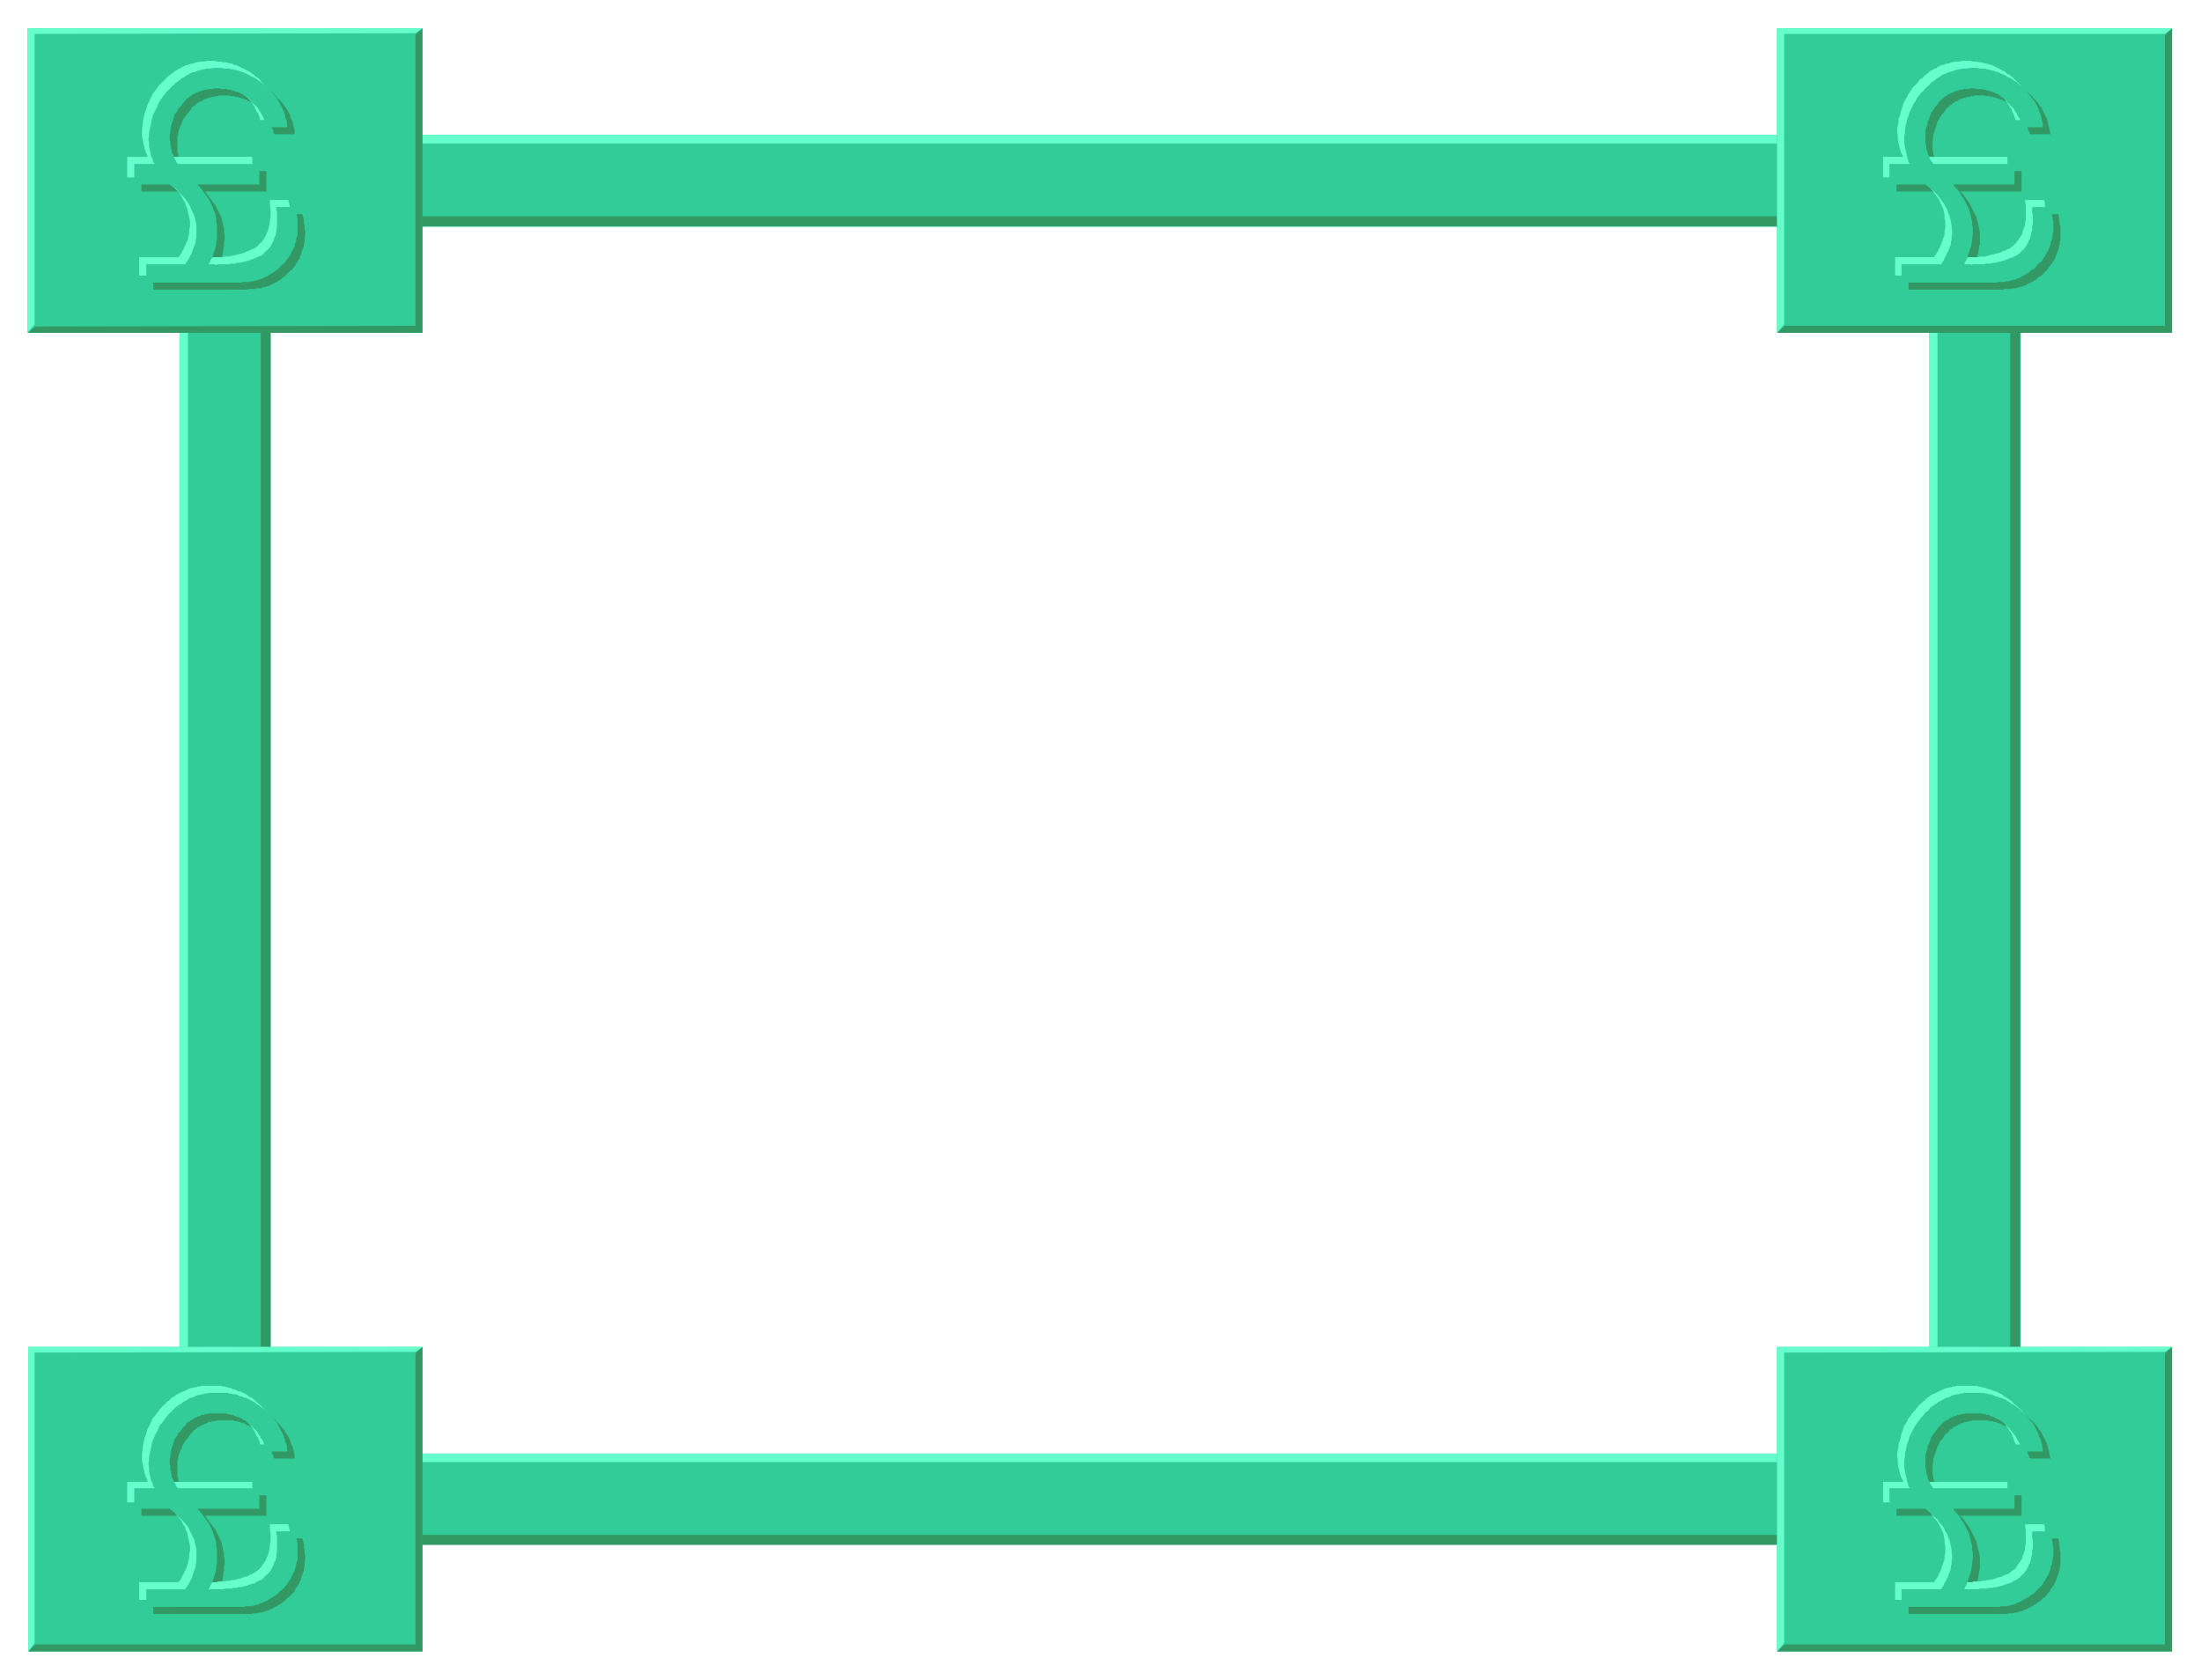
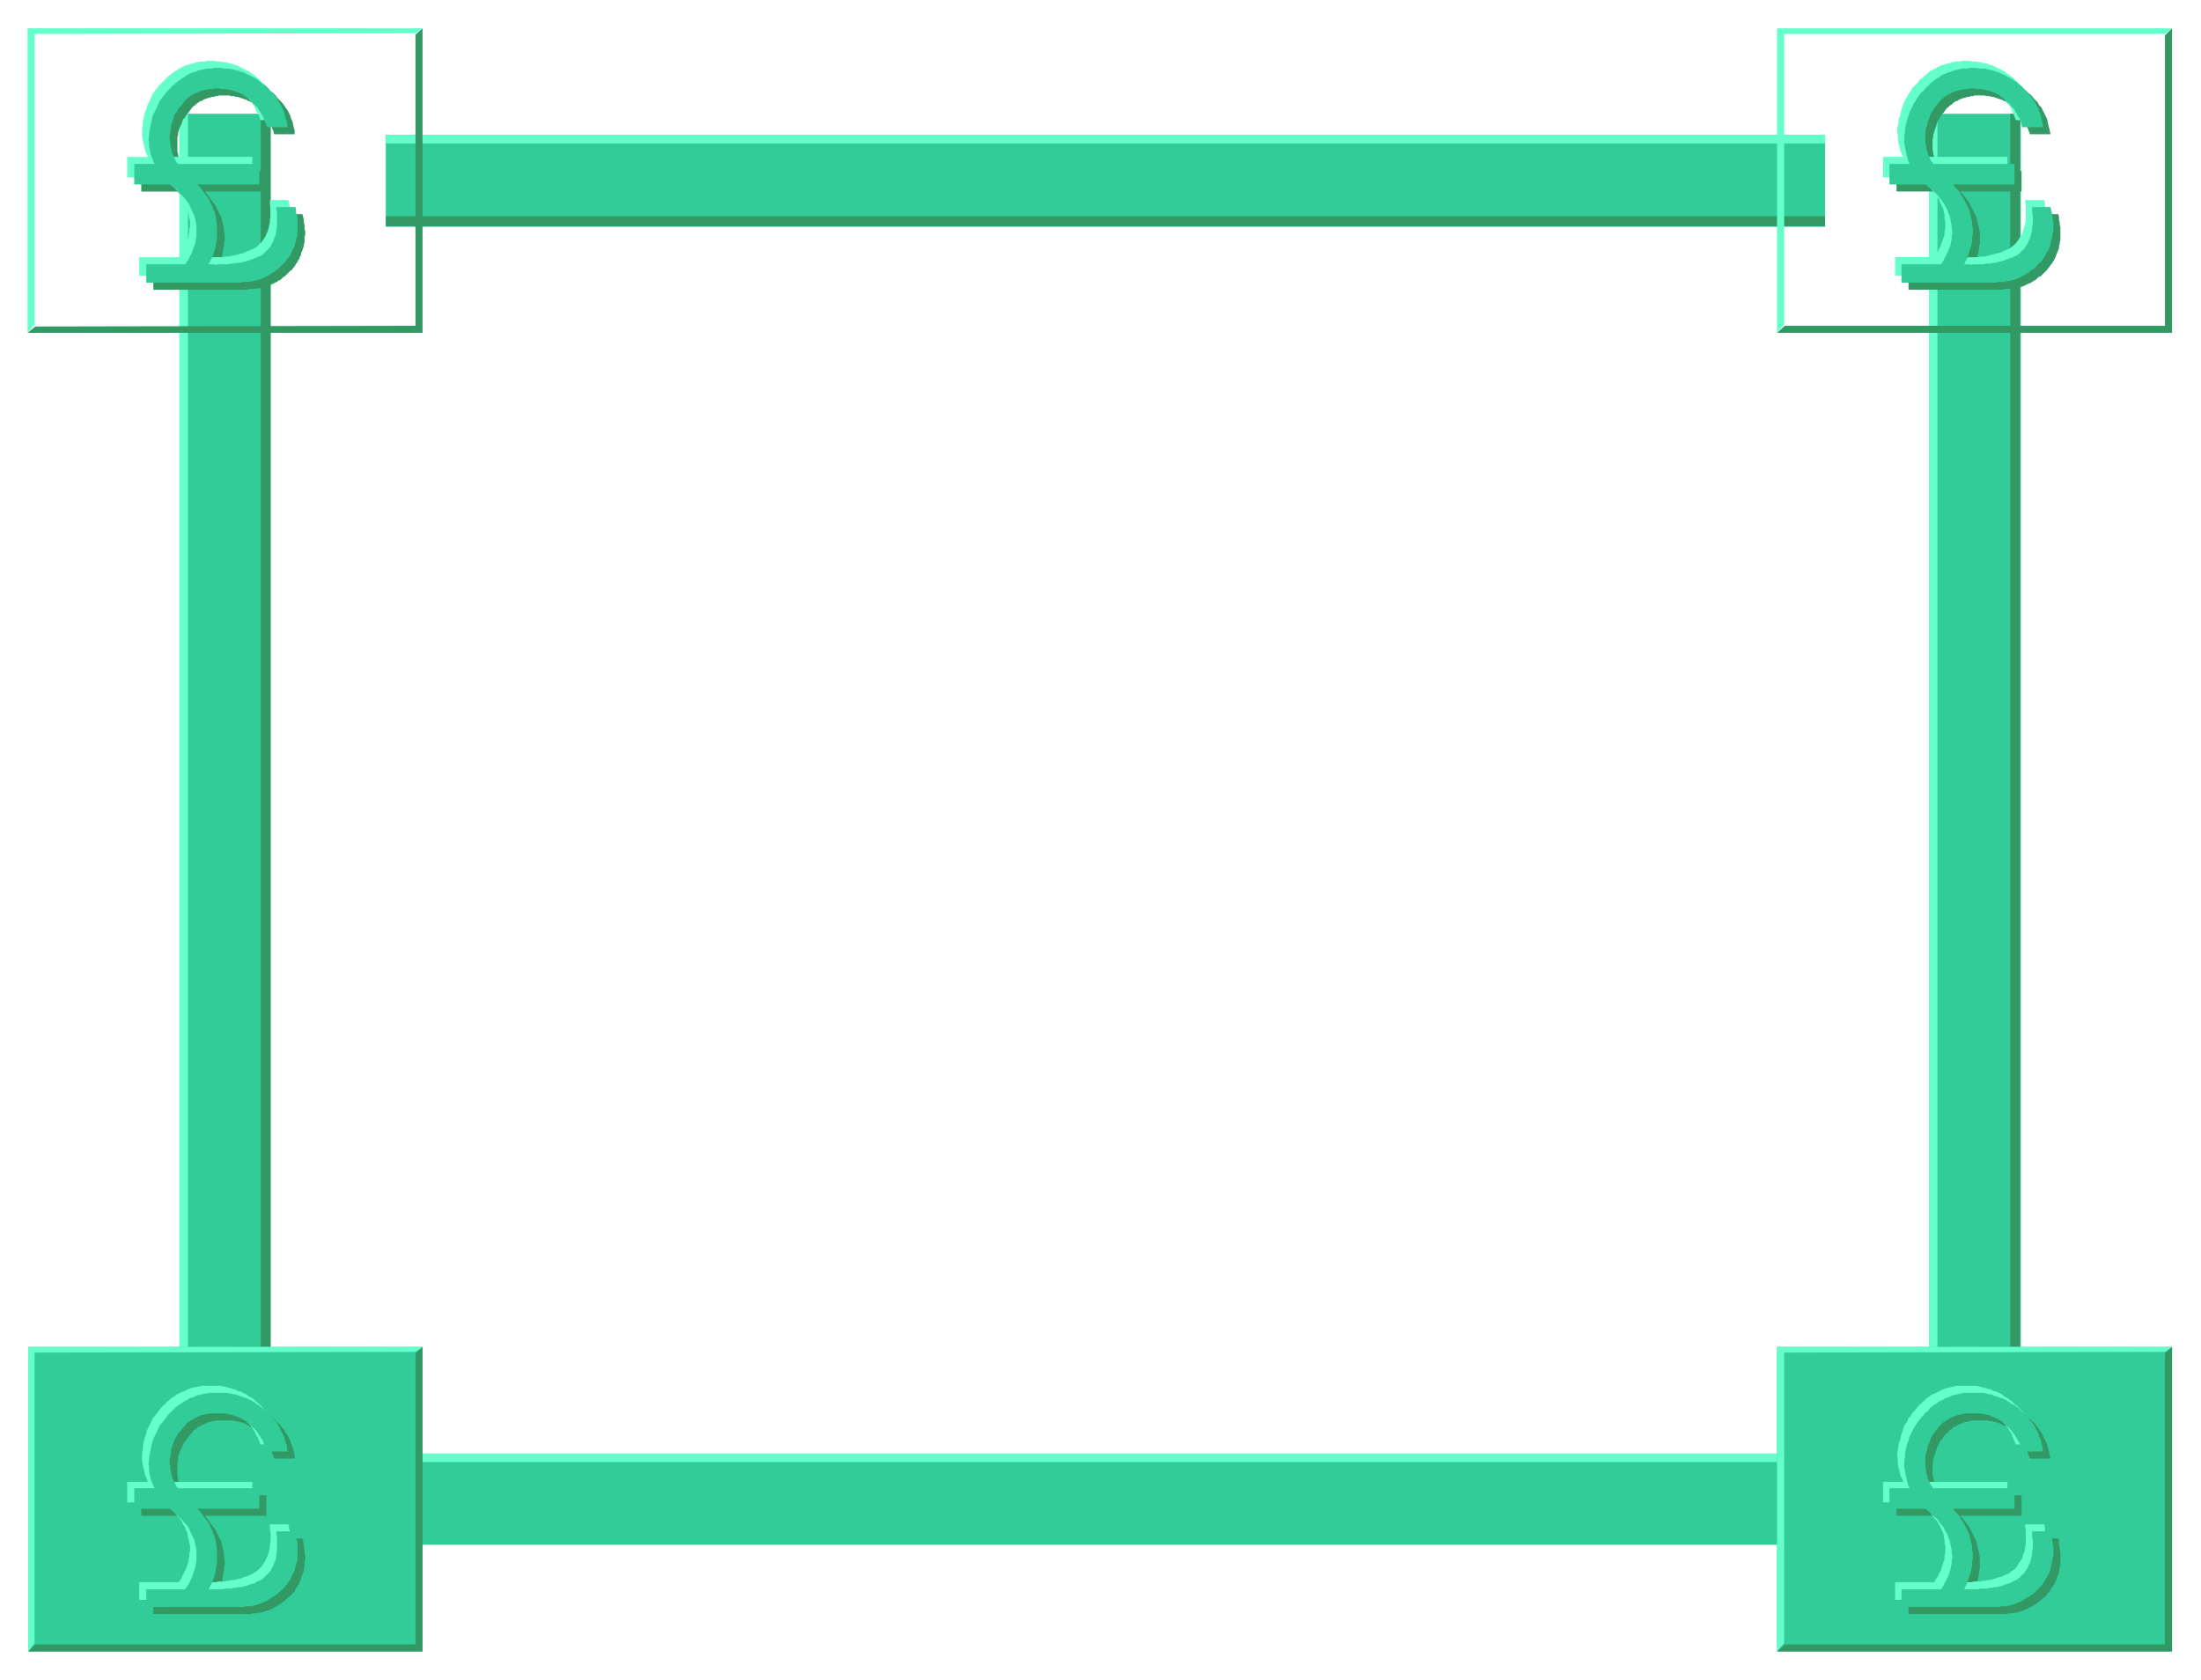
<svg xmlns="http://www.w3.org/2000/svg" width="493.465" height="376.554" fill-rule="evenodd" stroke-linecap="round" preserveAspectRatio="none" viewBox="0 0 3115 2377">
  <style>.brush1{fill:#32cc99}.pen1{stroke:none}.brush2{fill:#329965}.pen2{stroke:none}.brush3{fill:#65ffcc}.pen3{stroke:none}</style>
  <path d="M546 191h2037v130H546V191z" class="pen1 brush1" />
  <path d="M546 306h2037v14H546v-14z" class="pen2 brush2" />
  <path d="M546 191h2037v12H546v-12z" class="pen3 brush3" />
  <path d="M546 2057h2037v129H546v-129z" class="pen1 brush1" />
-   <path d="M546 2172h2037v14H546v-14z" class="pen2 brush2" />
-   <path d="M546 2057h2037v12H546v-12z" class="pen3 brush3" />
+   <path d="M546 2057h2037v12H546v-12" class="pen3 brush3" />
  <path d="M254 2198V161h129v2037H254z" class="pen1 brush1" />
  <path d="M369 2198V161h14v2037h-14z" class="pen2 brush2" />
  <path d="M254 2198V161h12v2037h-12z" class="pen3 brush3" />
  <path d="M2730 2198V161h130v2037h-130z" class="pen1 brush1" />
  <path d="M2845 2198V161h14v2037h-14z" class="pen2 brush2" />
  <path d="M2730 2198V161h12v2037h-12z" class="pen3 brush3" />
-   <path d="M39 40h559v431H39V40z" class="pen1 brush1" />
  <path d="m50 462 538-1V49l10-9v431H39l11-9z" class="pen2 brush2" />
  <path d="M39 40h559l-10 7-539 1v411l-10 12V40z" class="pen3 brush3" />
  <path d="M40 1906h558v431H40v-431z" class="pen1 brush1" />
  <path d="M50 2327h538v-412l10-9v431H40l10-10z" class="pen2 brush2" />
  <path d="M40 1906h558l-10 7-539 1v411l-9 12v-431z" class="pen3 brush3" />
-   <path d="M2515 40h559v431h-559V40z" class="pen1 brush1" />
  <path d="M2526 461h538V50l10-10v431h-559l11-10z" class="pen2 brush2" />
  <path d="M2515 40h559l-10 8h-539v411l-10 12V40z" class="pen3 brush3" />
  <path d="M2515 1906h559v431h-559v-431z" class="pen1 brush1" />
  <path d="M2526 2327h538v-412l10-9v431h-559l11-10z" class="pen2 brush2" />
  <path d="M2515 1906h559l-10 7-539 1v411l-10 12v-431z" class="pen3 brush3" />
  <path d="m229 242-2-3-1-4-1-4-2-4v-5l-1-4-1-6v-14l1-5 1-5 1-4 1-5 2-5 1-4 2-4 2-4 2-5 2-4 3-4 3-4 3-4 3-3 2-2 2-2 2-2 1-1 2-2 2-2 2-1 2-2 2-1 2-2 2-1 2-1 2-2 2-1 2-1 2-1 2-1 3-1 2-1h2l3-1 2-1h2l3-1h2l2-1h3l2-1h22l2 1h4l2 1h2l3 1h2l2 1h2l2 1 2 1h2l2 1 2 1 2 1 2 1 2 1 2 1 2 1 2 1 2 1 2 1 2 2 2 1 1 1 2 2 2 1 4 3 3 3 3 4 3 3 3 3 3 4 2 3 3 4 2 4 2 4 1 4 2 4 1 5 1 4 1 4v5h-29l-1-3v-2l-2-3v-2l-2-3-1-2-1-2-1-3-2-2-1-3-2-2-2-2-2-2-2-2-2-3-2-2-1-1-1-1-1-1-1-1h-2l-1-1-1-1-1-1-2-1-1-1h-2l-1-1-1-1h-2l-1-1h-2l-1-1h-2l-1-1h-2l-1-1h-4l-1-1h-6l-1-1h-15l-2 1h-3l-2 1h-4l-1 1h-2l-2 1h-1l-2 1h-1l-2 1-1 1-2 1h-1l-2 1-1 1-2 1-1 1-1 1-1 1-2 1-1 1-1 1-1 1-1 2-1 1-2 3-2 2-2 3-2 3-2 2-1 3-1 3-2 4-1 2-1 4-1 3v3l-1 3v21l1 3v2l1 2v3l1 2 1 2 1 3 1 2 1 2 1 2 1 2 2 2h115v29h-87l3 4 3 4 3 4 3 4 3 4 2 4 2 4 2 4 2 4 1 4 1 4 1 4 1 5v4l1 4v8l-1 3v5l-1 3v4l-1 3v2l-1 3-1 3-1 3-1 3-1 3-2 3-1 3-2 3h29l2-1h7l2-1h4l3-1h2l2-1h2l2-1h2l2-1 2-1h1l2-1 2-1h2l1-1 2-1 3-1 3-2 3-3 2-2 3-2 2-3 2-3 2-3 1-4 2-3 1-4 1-4 1-4v-9l1-5-1-6v-12h26l1 4 1 4v4l1 3v6l1 3v5l-1 3v8l-1 3v2l-1 3-1 3-1 2-1 3v2l-2 3v2l-2 2-1 3-2 2-1 2-1 2-2 2-2 3-2 1-2 2-2 2-2 2-2 2-2 1-2 2-2 2-3 1-2 2-3 1-1 1h-1l-1 1h-1l-2 1-1 1h-1l-1 1h-2l-1 1h-4l-1 1h-1l-2 1h-6l-1 1h-10l-2 1H217v-26h56l2-3 1-3 2-3 2-3 1-3 1-3 2-3 1-3 1-2v-3l1-3 1-3v-6l1-2v-3l-1-5v-4l-1-5-1-5-1-4-2-4-2-4-2-5-2-4-3-4-3-4-4-4-3-4-4-4-5-3-4-4h-51v-29h29zm0 1874-2-3-1-4-1-3-2-5v-4l-1-5-1-5v-15l1-5 1-4 1-5 1-5 2-4 1-5 2-4 2-4 2-5 2-4 3-3 3-5 3-3 3-4 2-2 2-2 2-2 1-1 2-2 2-2 2-1 2-2 2-1 2-2 2-1 2-1 2-1 2-2h2l2-2h2l3-1 2-1 2-1 3-1 2-1h5l2-1h2l3-1h28l2 1h2l2 1h5l2 1 2 1h2l2 1 2 1 2 1h2l2 1 2 1 2 1 2 1 2 1 2 1 2 1 2 2 2 1 2 1 1 2 2 1 2 1 4 4 3 3 3 3 3 3 3 4 3 3 2 4 3 4 2 4 2 4 1 4 2 4 1 4 1 4 1 5v4h-29l-1-2v-3l-2-2v-3l-2-2-1-3-1-2-1-3-2-2-1-2-2-3-2-2-2-2-2-2-2-2-2-2-1-1-1-1-1-1-1-1-2-1-1-1-1-1-1-1h-2l-1-1-2-1h-1l-1-1-2-1-1-1h-2l-1-1h-2l-1-1h-3l-2-1h-3l-2-1h-24l-1 1h-4l-2 1h-3l-2 1-1 1h-2l-1 1-2 1h-1l-2 1-1 1-2 1h-1l-2 1-1 2h-1l-1 1-2 1-1 2-1 1-1 1-1 1-1 1-2 3-2 3-2 2-2 3-2 3-1 3-1 3-2 3-1 3-1 3-1 3v3l-1 4v20l1 3v2l1 3v2l1 2 1 3 1 2 1 2 1 2 1 2 1 2 2 2h115v29h-87l3 4 3 4 3 4 3 4 3 4 2 4 2 4 2 4 2 4 1 5 1 4 1 4 1 4v4l1 5v7l-1 3v6l-1 3v3l-1 3v3l-1 3-1 3-1 3-1 2-1 3-2 3-1 4-2 2h31l2-1h5l2-1h7l2-1 2-1h4l2-1 2-1h2l1-1 2-1h2l2-1 1-1 2-1 3-1 3-2 3-2 2-3 3-2 2-3 2-3 2-3 1-3 2-4 1-4 1-4 1-4v-9l1-5-1-5v-13h26l1 4 1 5v3l1 4v6l1 2v5l-1 3v8l-1 3v3l-1 2-1 3-1 2-1 3v3l-2 2v2l-2 3-1 2-2 2-1 2-1 3-2 2-2 2-2 2-2 2-2 1-2 2-2 2-2 2-2 1-2 2-3 1-2 2-3 1-1 1h-1l-1 1-1 1h-2l-1 1h-1l-1 1h-2l-1 1h-2l-2 1h-1l-1 1h-5l-1 1h-7l-2 1H217v-26h56l2-2 1-4 2-3 2-3 1-2 1-3 2-3 1-3 1-3v-3l1-3 1-3v-5l1-3v-3l-1-4v-5l-1-5-1-4-1-5-2-4-2-4-2-5-2-4-3-4-3-4-4-4-3-3-4-4-5-4-4-4h-51v-29h29zM2713 242l-1-3-2-4-1-4-1-4-1-5-1-4v-6l-1-5v-5l1-4v-5l1-5 2-4 1-5 1-5 2-4 1-4 2-4 2-5 3-4 2-4 3-4 4-4 3-3 2-2 1-2 2-2 2-1 2-2 2-2 1-1 2-2 2-1 2-2 2-1 2-1 2-2 2-1 3-1 2-1 2-1 2-1 2-1h3l2-1 2-1h3l2-1h2l3-1h2l3-1h21l2 1h5l2 1h2l2 1h2l2 1h2l2 1 3 1h2l2 1 2 1 2 1 2 1 2 1 2 1 2 1 1 1 2 1 2 1 2 2 2 1 2 1 2 2 2 1 3 3 4 3 3 4 3 3 3 3 2 4 3 3 2 4 2 4 2 4 2 4 1 4 1 5 1 4 1 4 1 5h-29l-1-3-1-2-1-3-1-2-1-3-1-2-1-2-2-3-1-2-2-3-2-2-1-2-2-2-2-2-3-3-2-2-1-1-1-1-1-1-1-1h-1l-1-1-2-1-1-1-1-1-2-1h-1l-1-1-2-1h-1l-2-1h-1l-2-1h-1l-2-1h-1l-2-1h-3l-2-1h-5l-2-1h-15l-1 1h-4l-2 1h-3l-2 1h-1l-2 1h-2l-1 1h-2l-1 1-2 1-1 1h-2l-1 1-2 1-1 1-1 1-1 1-2 1-1 1-1 1-1 1-2 1-1 2-1 1-2 3-2 2-2 3-2 3-1 2-2 3-1 3-1 4-1 2-1 4-1 3-1 3v3l-1 4v15l1 2v3l1 2v2l1 3 1 2 1 2v3l1 2 1 2 2 2 1 2 1 2h115v29h-87l4 4 3 4 3 4 3 4 2 4 2 4 2 4 2 4 2 4 1 4 1 4 1 4 1 5 1 4v18l-1 2v3l-1 4v3l-1 2-1 3v3l-2 3-1 3-1 3-1 3-2 3-1 3h28l2-1h7l2-1h5l2-1h2l2-1h2l2-1h2l2-1 2-1h2l1-1 2-1h2l2-1 1-1 3-1 3-2 3-3 3-2 2-2 2-3 2-3 2-3 2-4 1-3 1-4 1-4 1-4 1-4v-21l-1-4v-3h27l1 4v4l1 4v3l1 3v19l-1 3v3l-1 2v3l-1 3-1 2-1 3-1 2-1 3-1 2-1 2-2 3-1 2-2 2-1 2-2 2-2 3-1 1-2 2-2 2-2 2-2 2-3 1-2 2-2 2-2 1-3 2-2 1-1 1h-2l-1 1h-1l-1 1-2 1h-1l-1 1h-1l-2 1h-3l-2 1h-1l-2 1h-5l-2 1h-10l-1 1h-134v-26h56l2-3 2-3 2-3 1-3 2-3 1-3 1-3 1-3 1-2 1-3v-3l1-3v-3l1-3v-10l-1-4-1-5v-5l-2-4-1-4-2-4-2-5-3-4-3-4-3-4-3-4-4-4-4-4-4-3-5-4h-51v-29h29zm0 1874-1-3-2-4-1-3-1-5-1-4-1-5v-5l-1-6v-4l1-5v-5l1-4 2-5 1-5 1-4 2-5 1-4 2-4 2-5 3-4 2-3 3-5 4-3 3-4 2-2 1-2 2-2 2-1 2-2 2-2 1-1 2-2 2-1 2-2 2-1 2-1 2-1 2-2h3l2-2h2l2-1 2-1 3-1 2-1 2-1h5l2-1h3l2-1h28l3 1h2l2 1h4l2 1 2 1h2l3 1 2 1 2 1h2l2 1 2 1 2 1 2 1 2 1 1 1 2 1 2 2 2 1 2 1 2 2 2 1 2 1 3 4 4 3 3 3 3 3 3 4 2 3 3 4 2 4 2 4 2 4 2 4 1 4 1 4 1 4 1 5 1 4h-29l-1-2-1-3-1-2-1-3-1-2-1-3-1-2-2-3-1-2-2-2-2-3-1-2-2-2-2-2-3-2-2-2-1-1-1-1-1-1-1-1-1-1-1-1-2-1-1-1h-1l-2-1-1-1h-1l-2-1-1-1-2-1h-1l-2-1h-1l-2-1h-3l-1-1h-4l-2-1h-23l-2 1h-3l-2 1h-3l-2 1-2 1h-1l-2 1-1 1h-2l-1 1-2 1-1 1h-2l-1 1-1 2h-1l-2 1-1 1-1 2-1 1-2 1-1 1-1 1-2 3-2 3-2 2-2 3-1 3-2 3-1 3-1 3-1 3-1 3-1 3-1 3v4l-1 3v15l1 2v3l1 2v3l1 2 1 2 1 3v2l1 2 1 2 2 2 1 2 1 2h115v29h-87l4 4 3 4 3 4 3 4 2 4 2 4 2 4 2 4 2 4 1 5 1 4 1 4 1 4 1 4v18l-1 3v3l-1 3v3l-1 3-1 3v3l-2 3-1 2-1 3-1 3-2 4-1 2h30l3-1h4l2-1h7l2-1 2-1h4l2-1 2-1h2l2-1 1-1h2l2-1 2-1 1-1 3-1 3-2 3-2 3-3 2-2 2-3 2-3 2-3 2-3 1-4 1-4 1-4 1-4 1-4v-20l-1-5v-3h27l1 4v5l1 3v4l1 3v19l-1 2v3l-1 3v2l-1 3-1 2-1 3-1 3-1 2-1 2-1 3-2 2-1 2-2 2-1 3-2 2-2 2-1 2-2 2-2 1-2 2-2 2-3 2-2 1-2 2-2 1-3 2-2 1-1 1h-2l-1 1-1 1h-1l-2 1h-1l-1 1h-1l-2 1h-2l-1 1h-2l-1 1h-4l-2 1h-7l-1 1h-140v-26h56l2-2 2-4 2-3 1-3 2-2 1-3 1-3 1-3 1-3 1-3v-3l1-3v-2l1-3v-10l-1-5-1-5v-4l-2-5-1-4-2-4-2-5-3-4-3-4-3-4-3-4-4-3-4-4-4-4-5-4h-51v-29h29z" class="pen2 brush2" />
  <path d="m209 222-1-3-2-4-1-4-1-4-1-4-1-5-1-5v-11l1-4v-5l1-5 1-4 1-5 2-4 1-5 2-4 2-4 2-5 2-4 3-4 3-4 3-4 3-3 2-2 2-2 2-2 1-1 2-2 2-2 2-1 2-2 2-1 2-2 2-1 2-1 2-2h2l2-2 3-1 2-1 2-1h2l2-1 3-1h2l2-1 3-1h2l3-1h7l3-1h11l3 1h6l2 1h5l2 1h2l2 1h2l2 1 2 1h2l2 1 2 1 2 1 2 1 2 1 2 1 2 1 2 1 2 1 2 1 2 2 2 1 2 1 1 2 2 1 4 3 3 4 3 3 3 3 3 4 3 3 3 4 2 3 2 4 2 4 1 4 2 4 1 5 1 4 1 5v4h-29v-3l-1-2-1-3-1-2-2-2-1-3-1-2-1-3-2-2-1-2-2-3-2-2-2-2-2-2-2-2-2-2-1-2h-1l-1-1-1-2h-2l-1-1-1-1-1-1-2-1h-1l-1-1-2-1h-1l-2-1-1-1h-1l-2-1h-1l-2-1h-2l-1-1h-4l-1-1h-9l-2-1h-7l-2 1h-7l-2 1h-4l-1 1-2 1h-3l-2 1-1 1h-2l-1 1-2 1-1 1h-2l-1 1-1 1-2 1-1 1-1 1-1 1-2 1-1 2-1 1-1 1-1 1-2 3-2 2-2 3-2 3-1 3-2 2-1 3-2 4-1 3-1 3v3l-1 3v4l-1 3v15l1 2v3l1 2v3l1 2v2l1 3 1 2 1 2 1 2 1 2 1 2 2 2h115v29h-87l3 4 3 4 3 4 3 4 3 4 2 4 2 4 2 4 2 4 1 4 1 4 1 5 1 4v4l1 4v11l-1 3v6l-1 3v3l-1 3-1 2-1 3-1 3-1 3-1 3-1 3-2 3-1 3h5l3 1h5l2-1h15l2-1h7l2-1h3l2-1h2l2-1h2l2-1h2l2-1h2l1-1 2-1 2-1h2l1-1 2-1 3-1 3-2 3-2 2-3 3-2 2-3 2-3 2-3 1-3 2-4 1-4 1-4 1-4v-4l1-5v-10l-1-6v-7h26l1 4 1 4v4l1 3v4l1 3v13l-1 2v3l-1 3v3l-1 2-1 3v2l-1 3-1 2-1 3-1 2-2 2-1 3-1 2-2 2-1 3-2 2-2 2-2 1-1 2-2 2-3 2-2 2-2 1-2 2-2 2-3 1-2 2-3 1-1 1h-1l-1 1-1 1h-2l-1 1h-1l-1 1h-1l-2 1h-2l-2 1h-2l-2 1h-4l-1 1h-11l-1 1H197v-26h56l2-3 2-3 1-3 2-3 1-3 2-3 1-3 1-2 1-3 1-3v-3l1-3v-5l1-3v-8l-1-4-1-5-1-4-1-5-2-4-1-4-3-5-2-4-3-4-3-4-4-4-3-4-4-3-5-4-4-4h-51v-29h29zm0 1875-1-4-2-4-1-3-1-5-1-4-1-5-1-5v-10l1-5v-5l1-4 1-5 1-4 2-5 1-5 2-4 2-4 2-4 2-5 3-3 3-4 3-4 3-4 2-2 2-2 2-1 1-2 2-2 2-1 2-2 2-2 2-1 2-1 2-2 2-1 2-1 2-1 2-1 3-1 2-1 2-1 2-1 2-1 3-1h2l2-1h3l2-1h3l2-1h28l2 1h3l2 1h2l2 1h2l2 1 2 1h2l2 1 2 1 2 1h2l2 1 2 1 2 1 2 1 2 1 2 2 2 1 2 1 2 1 2 2 1 1 2 2 4 3 3 3 3 3 3 3 3 4 3 3 3 4 2 4 2 4 2 4 1 4 2 4 1 4 1 4 1 5v4h-29v-2l-1-3-1-2-1-3-2-2-1-3-1-2-1-2-2-3-1-2-2-2-2-3-2-2-2-2-2-2-2-2-1-1-1-1-1-1-1-1-2-1-1-1-1-1h-1l-2-1-1-1-1-1h-2l-1-1-2-1h-1l-1-1h-2l-1-1h-2l-2-1h-1l-2-1h-3l-2-1h-24l-1 1h-4l-2 1h-1l-2 1h-2l-1 1h-2l-1 1-2 1h-1l-2 1-1 1-2 1-1 1h-1l-2 2h-1l-1 1-1 2-2 1-1 1-1 1-1 1-1 1-2 3-2 3-2 2-2 3-1 3-2 3-1 3-2 3-1 3-1 3v3l-1 4v3l-1 3v15l1 3v2l1 3v2l1 2v3l1 2 1 2 1 2 1 2 1 2 1 2 2 3h115v29h-87l3 3 3 4 3 4 3 4 3 4 2 4 2 4 2 4 2 5 1 4 1 4 1 4 1 4v5l1 4v10l-1 3v6l-1 3v3l-1 3-1 3-1 3-1 3-1 3-1 3-1 3-2 3-1 3h20l3-1h9l3-1h4l2-1h5l2-1h2l2-1h2l2-1 2-1h2l1-1h2l2-1 2-1 1-1h2l3-2 3-2 3-2 2-2 3-3 2-3 2-3 2-3 1-3 2-4 1-3 1-5 1-4v-4l1-5v-10l-1-5v-8h26l1 5 1 4v3l1 4v3l1 3v13l-1 3v3l-1 2v3l-1 2-1 3v3l-1 2-1 3-1 2-1 2-2 3-1 2-1 2-2 2-1 3-2 2-2 2-2 2-1 2-2 2-3 1-2 2-2 2-2 2-2 1-3 1-2 2-3 1-1 1-1 1h-1l-1 1h-2l-1 1h-1l-1 1h-1l-2 1h-1l-1 1h-3l-1 1h-3l-2 1h-8l-1 1H197v-25h56l2-3 2-3 1-3 2-3 1-3 2-3 1-3 1-3 1-3 1-3v-3l1-3v-5l1-3v-7l-1-5-1-4-1-5-1-5-2-4-1-4-3-4-2-5-3-3-3-4-4-5-3-3-4-4-5-4-4-3h-51v-29h29zM2694 222l-2-3-2-4-1-4-1-4-1-4-1-5v-5l-1-6v-5l1-4 1-5v-5l2-4 1-5 1-4 2-5 1-4 2-4 3-5 2-4 3-4 2-4 4-4 3-3 2-2 1-2 2-2 2-1 2-2 2-2 1-1 3-2 1-1 2-2 2-1 2-1 3-2h2l2-2 2-1 2-1 2-1h2l3-1 2-1h2l3-1 2-1h2l3-1h7l3-1h12l2 1h7l2 1h4l2 1h2l2 1h2l3 1 2 1h2l2 1 2 1 2 1 2 1 2 1 2 1 2 1 1 1 3 1 1 1 2 2 2 1 2 1 2 2 2 1 3 3 4 4 3 3 3 3 3 4 2 3 3 4 2 3 2 4 2 4 2 4 1 4 1 5 1 4 1 5 1 4h-29l-1-3-1-2-1-3-1-2-1-2-1-3-1-2-2-3-1-2-2-2-2-3-1-2-2-2-2-2-2-2-3-2-1-2h-1l-1-1-1-2h-1l-1-1-1-1-2-1-1-1h-2l-1-1-1-1h-2l-1-1-2-1h-1l-1-1h-2l-2-1h-1l-2-1h-3l-2-1h-8l-2-1h-7l-3 1h-7l-2 1h-3l-2 1-1 1h-4l-1 1-2 1h-1l-2 1-1 1-2 1h-1l-2 1-1 1-1 1-1 1-2 1-1 1-1 1-1 2-1 1-1 1-2 1-2 3-2 2-2 3-2 3-1 3-1 2-2 3-1 4-1 3-1 3-1 3-1 3v10l-1 4 1 2v11l1 2v3l1 2 1 2 1 3 1 2v2l2 2 1 2 1 2 1 2h115v29h-87l4 4 3 4 3 4 3 4 2 4 2 4 3 4 2 4 1 4 2 4 1 4 1 5v4l1 4v18l-1 3v6l-1 3-1 3v2l-1 3-1 3-1 3-2 3-1 3-2 3-1 3h6l2 1h5l3-1h14l3-1h7l2-1h2l2-1h2l2-1h2l2-1h2l2-1h2l2-1 2-1 1-1h2l2-1 1-1 4-1 2-2 3-2 3-3 2-2 2-3 2-3 2-3 2-3 1-4 1-4 2-4v-4l1-4v-21l-1-4v-3h27l1 4v4l1 4v3l1 4v18l-1 3v3l-1 3v2l-1 3-1 2-1 3-1 2-1 3-1 2-1 2-2 3-1 2-2 2-1 3-2 2-1 2-2 1-2 2-2 2-2 2-2 2-2 1-3 2-2 2-2 1-3 2-2 1-1 1h-2l-1 1-1 1h-1l-1 1h-2l-1 1h-1l-1 1h-3l-1 1h-3l-1 1h-5l-1 1h-10l-2 1h-134v-26h55l2-3 2-3 2-3 1-3 2-3 1-3 1-3 1-2 1-3 1-3 1-3v-6l1-2v-11l-1-4v-5l-1-4-1-5-2-4-2-4-2-5-3-4-3-4-3-4-3-4-4-4-4-3-4-4-5-4h-50v-29h29zm0 1875-2-4-2-4-1-3-1-5-1-4-1-5v-5l-1-6v-4l1-5 1-5v-4l2-5 1-4 1-5 2-5 1-4 2-4 3-4 2-5 3-3 2-4 4-4 3-4 2-2 1-2 2-1 2-2 2-2 2-1 1-2 3-2 1-1 2-1 2-2 2-1 3-1 2-1 2-1 2-1 2-1 2-1 2-1 3-1 2-1h2l3-1h2l2-1h3l2-1h29l2 1h2l2 1h2l2 1h2l2 1 3 1h2l2 1 2 1 2 1h2l2 1 2 1 2 1 2 1 1 1 3 2 1 1 2 1 2 1 2 2 2 1 2 2 3 3 4 3 3 3 3 3 3 4 2 3 3 4 2 4 2 4 2 4 2 4 1 4 1 4 1 4 1 5 1 4h-29l-1-2-1-3-1-2-1-3-1-2-1-3-1-2-2-2-1-3-2-2-2-2-1-3-2-2-2-2-2-2-3-2-1-1-1-1-1-1-1-1-1-1-1-1-1-1h-2l-1-1-2-1-1-1h-1l-2-1-1-1h-2l-1-1h-1l-2-1h-2l-1-1h-2l-1-1h-4l-1-1h-24l-2 1h-3l-2 1h-2l-1 1h-2l-2 1h-1l-2 1-1 1h-2l-1 1-2 1-1 1-2 1h-1l-1 2h-1l-2 1-1 2-1 1-1 1-1 1-1 1-2 1-2 3-2 3-2 2-2 3-1 3-1 3-2 3-1 3-1 3-1 3-1 3-1 4v10l-1 3 1 3v10l1 3v2l1 2 1 3 1 2 1 2v2l2 2 1 2 1 2 1 3h115v29h-87l4 3 3 4 3 4 3 4 2 4 2 4 3 4 2 4 1 5 2 4 1 4 1 4v4l1 5v17l-1 3v6l-1 3-1 3v3l-1 3-1 3-1 3-2 3-1 3-2 3-1 3h21l2-1h10l2-1h5l2-1h4l2-1h2l2-1h2l2-1 2-1h2l2-1h2l1-1 2-1 2-1h1l4-2 2-2 3-2 3-2 2-3 2-3 2-3 2-3 2-3 1-4 1-3 2-5v-4l1-4v-20l-1-5v-3h27l1 5v4l1 3v4l1 3v19l-1 3v2l-1 3v2l-1 3-1 3-1 2-1 3-1 2-1 2-1 3-2 2-1 2-2 2-1 3-2 2-1 2-2 2-2 2-2 2-2 1-2 2-2 2-3 2-2 1-2 1-3 2-2 1-1 1-2 1h-1l-1 1h-1l-1 1h-2l-1 1h-1l-1 1h-2l-1 1h-2l-2 1h-3l-1 1h-9l-1 1h-139v-25h55l2-3 2-3 2-3 1-3 2-3 1-3 1-3 1-3 1-3 1-3 1-3v-5l1-3v-10l-1-5v-4l-1-5-1-5-2-4-2-4-2-4-3-5-3-3-3-4-3-5-4-3-4-4-4-4-5-3h-50v-29h29z" class="pen3 brush3" />
  <path d="m219 232-2-3-1-4-2-4-1-4-1-5-1-4v-6l-1-5 1-5v-4l1-5 1-5 1-4 1-5 1-5 2-4 2-4 2-4 2-5 2-4 3-4 3-4 3-4 3-3 2-2 2-2 1-2 2-1 2-2 2-2 2-1 2-2 2-1 2-2 2-1 2-1 2-2 2-1 2-1 2-1 2-1 3-1h2l2-1 2-1 3-1h2l2-1h3l2-1h8l2-1h12l2 1h9l2 1h3l2 1h2l2 1h2l2 1 2 1h2l2 1 2 1 2 1 2 1 2 1 2 1 2 1 2 1 2 1 1 1 3 2 1 1 2 1 2 2 2 1 4 3 3 3 3 4 3 3 3 3 3 4 2 4 2 3 2 4 2 4 2 4 1 4 1 5 2 4v4l1 5h-29l-1-3-1-2-1-3-1-2-1-3-1-2-1-2-2-3-1-2-2-3-1-2-2-2-2-2-2-2-2-2-2-3-1-1-1-1-2-1-1-1h-1l-1-1-1-1-2-1-1-1-1-1h-1l-2-1-1-1h-2l-1-1h-2l-1-1h-2l-1-1h-2l-2-1h-3l-2-1h-8l-2-1h-8l-1 1h-8l-1 1h-4l-2 1h-1l-2 1h-1l-2 1-2 1h-1l-2 1-1 1h-1l-2 1-1 1-2 1-1 1-1 1-2 1-1 1-1 1-1 2h-1l-1 2-1 1-2 3-2 2-3 3-1 3-2 3-2 2-1 3-1 4-1 3-1 3-1 3v3l-1 4v3l-1 3v6l1 3v5l1 3v2l1 3v2l1 2 1 2 1 3 1 2 1 2 1 2 1 2 2 2h115v29h-88l4 4 3 4 3 4 3 4 3 4 2 4 2 4 2 4 1 4 2 4 1 4 1 5v4l1 4v21l-1 3v3l-1 3v2l-1 3-1 3-1 3-1 3-1 3-2 3-1 3-2 3h8l3 1 2-1h15l3-1h7l2-1h4l3-1h2l2-1h2l2-1h1l3-1 1-1h2l2-1 2-1h1l2-1 2-1 3-1 3-2 2-2 3-3 2-2 3-3 2-3 1-3 2-3 1-4 2-4 1-4v-4l1-4v-21l-1-4v-3h27l1 4v4l1 4 1 3v25l-1 3-1 2v3l-1 3-1 2v3l-2 2-1 3-1 2-1 2-1 3-2 2-1 2-2 2-2 3-1 2-2 1-2 2-2 2-2 2-2 2-2 1-2 2-3 2-2 1-3 2-2 1-1 1h-1l-2 1-1 1h-1l-1 1h-1l-2 1h-1l-1 1h-3l-1 1h-3l-1 1h-4l-2 1h-10l-1 1H207v-26h55l2-3 2-3 2-3 1-3 2-3 1-3 1-3 1-3 1-2 1-3 1-3v-3l1-3v-17l-1-5-1-5-1-4-2-4-2-4-2-5-2-4-3-4-3-4-4-4-4-4-3-4-5-3-5-4h-50v-29h29zm0 1874-2-3-1-4-2-3-1-5-1-4-1-5v-5l-1-6 1-4v-5l1-5 1-4 1-5 1-5 1-4 2-5 2-4 2-4 2-4 2-5 3-3 3-4 3-4 3-4 2-2 2-2 1-1 2-2 2-2 2-2 2-1 2-2 2-1 2-1 2-2 2-1 2-1 2-1 2-1 2-2h2l3-1 2-1 2-1 2-1h3l2-1h2l3-1h2l3-1h28l2 1h2l3 1h4l2 1 2 1 2 1h2l2 1 2 1h2l2 1 2 1 2 1 2 1 2 1 2 1 2 2 1 1 3 1 1 1 2 2 2 1 2 1 4 4 3 3 3 3 3 3 3 4 3 3 2 4 2 4 2 4 2 4 2 4 1 4 1 4 2 4v5l1 4h-29l-1-2-1-3-1-2-1-3-1-2-1-3-1-2-2-2-1-3-2-2-1-2-2-3-2-2-2-2-2-2-2-2-1-1-1-1-2-1-1-1-1-1-1-1-1-1h-2l-1-1-1-1-1-1h-2l-1-1-2-1h-1l-2-1h-1l-2-1-1-1h-4l-1-1h-4l-1-1h-24l-2 1h-3l-2 1h-3l-2 1-1 1h-2l-2 1-1 1h-2l-1 1-1 1-2 1-1 1h-2l-1 2h-1l-2 1-1 1-1 2-1 1-1 1-1 1-1 1-2 3-2 3-3 2-1 3-2 3-2 3-1 3-1 3-1 3-1 3-1 3v4l-1 3v3l-1 3v7l1 2v6l1 2v3l1 2v2l1 3 1 2 1 2 1 2 1 2 1 2 1 2 2 2h115v29h-88l4 4 3 4 3 4 3 4 3 4 2 4 2 4 2 4 1 4 2 5 1 4 1 4v4l1 5v20l-1 3v3l-1 3v3l-1 3-1 3-1 3-1 3-1 3-2 3-1 3-2 3h21l2-1h10l2-1h5l2-1h5l2-1h2l2-1h2l1-1 3-1h1l2-1h2l2-1 1-1 2-1 2-1 3-1 3-2 2-2 3-3 2-2 3-3 2-3 1-3 2-3 1-4 2-3 1-5v-4l1-4v-20l-1-5v-3h27l1 4v5l1 3 1 4v24l-1 3-1 3v2l-1 3-1 3v2l-2 3-1 2-1 2-1 3-1 2-2 2-1 2-2 3-2 2-1 2-2 2-2 2-2 1-2 2-2 2-2 2-2 1-3 2-2 1-3 2-2 1-1 1-1 1h-2l-1 1h-1l-1 1h-1l-2 1h-1l-1 1h-1l-2 1h-2l-2 1h-2l-2 1h-9l-1 1H207v-25h55l2-3 2-3 2-3 1-3 2-3 1-3 1-3 1-3 1-3 1-3 1-3v-3l1-2v-18l-1-5-1-4-1-5-2-4-2-4-2-4-2-5-3-4-3-3-4-5-4-3-3-4-5-4-5-4h-50v-29h29zM2703 232l-2-3-1-4-1-4-1-4-1-5-1-4-1-6v-10l1-4v-5l1-5 1-4 1-5 2-5 1-4 2-4 2-4 2-5 3-4 2-4 3-4 3-4 4-3 1-2 2-2 2-2 2-1 1-2 2-2 2-1 2-2 2-1 2-2 2-1 2-1 2-2 2-1 2-1 3-1 2-1 2-1h2l2-1 3-1 2-1h2l3-1h2l2-1h8l3-1h11l3 1h9l2 1h2l2 1h2l2 1h2l2 1 2 1h2l2 1 2 1 2 1 3 1 2 1 1 1 2 1 2 1 2 1 2 1 2 2 2 1 2 1 2 2 1 1 4 3 3 3 4 4 2 3 3 3 3 4 3 4 2 3 2 4 2 4 1 4 2 4 1 5 1 4 1 4v5h-29l-1-3v-2l-1-3-1-2-1-3-2-2-1-2-1-3-2-2-1-3-2-2-2-2-2-2-1-2-3-2-2-3-1-1-1-1-1-1-1-1h-1l-2-1-1-1-1-1-1-1-2-1h-1l-2-1-1-1h-1l-2-1h-1l-2-1h-1l-2-1h-2l-1-1h-3l-2-1h-9l-2-1h-7l-2 1h-7l-2 1h-3l-2 1h-2l-1 1h-2l-2 1-1 1h-2l-1 1-2 1h-1l-1 1-2 1-1 1-2 1-1 1-1 1-1 1-2 1-1 2h-1l-1 2-1 1-2 3-2 2-2 3-2 3-2 3-1 2-1 3-1 4-2 3v3l-1 3-1 3-1 4v18l1 2v5l1 3 1 2v2l1 2 1 3 1 2 1 2 1 2 2 2 1 2h115v29h-87l3 4 4 4 3 4 2 4 3 4 2 4 2 4 2 4 2 4 1 4 1 4 1 5 1 4v4l1 4v11l-1 3v6l-1 3v3l-1 2-1 3-1 3-1 3-1 3-1 3-1 3-2 3-1 3h8l2 1 3-1h15l2-1h7l3-1h4l2-1h2l2-1h2l2-1h2l2-1 2-1h1l2-1 2-1h2l2-1 1-1 3-1 3-2 3-2 2-3 3-2 2-3 2-3 2-3 1-3 2-4 1-4 1-4 1-4v-4l1-5v-11l-1-5v-7h26l1 4 1 4v4l1 3v4l1 2v14l-1 2v3l-1 3v2l-1 3-1 3v2l-1 3-1 2-1 3-1 2-2 2-1 3-1 2-2 2-1 2-2 3-2 2-2 1-2 2-1 2-2 2-2 2-3 1-2 2-2 2-3 1-2 2-3 1-1 1h-1l-1 1-1 1h-1l-2 1h-1l-1 1h-1l-2 1h-2l-2 1h-2l-2 1h-4l-1 1h-11l-1 1h-135v-26h56l2-3 2-3 1-3 2-3 1-3 2-3 1-3 1-3 1-2 1-3v-3l1-3v-5l1-3v-3l-1-5v-4l-1-5-1-5-1-4-2-4-1-4-3-5-2-4-3-4-3-4-3-4-4-4-4-4-4-3-5-4h-51v-29h29zm0 1874-2-3-1-4-1-3-1-5-1-4-1-5-1-5v-10l1-5v-5l1-4 1-5 1-5 2-4 1-5 2-4 2-4 2-4 3-5 2-3 3-4 3-4 4-4 1-2 2-2 2-1 2-2 1-2 2-2 2-1 2-2 2-1 2-1 2-2 2-1 2-1 2-1 2-1 3-2h2l2-1 2-1 2-1 3-1h2l2-1h3l2-1h2l3-1h29l2 1h2l2 1h4l2 1 2 1 2 1h2l2 1 2 1h2l2 1 3 1 2 1 1 1 2 1 2 1 2 2 2 1 2 1 2 1 2 2 2 1 1 1 4 4 3 3 4 3 2 3 3 4 3 3 3 4 2 4 2 4 2 4 1 4 2 4 1 4 1 4 1 5v4h-29l-1-2v-3l-1-2-1-3-1-2-2-3-1-2-1-2-2-3-1-2-2-2-2-3-2-2-1-2-3-2-2-2-1-1-1-1-1-1-1-1-1-1-2-1-1-1h-1l-1-1-2-1-1-1h-2l-1-1-1-1h-2l-1-1h-2l-1-1-2-1h-3l-2-1h-3l-2-1h-23l-2 1h-4l-1 1h-4l-1 1-2 1h-2l-1 1-2 1h-1l-2 1-1 1-1 1-2 1h-1l-2 2h-1l-1 1-1 1-2 2-1 1-1 1-1 1-1 1-2 3-2 3-2 2-2 3-2 3-1 3-1 3-1 3-2 3v3l-1 3-1 4-1 3v18l1 3v5l1 2 1 2v3l1 2 1 2 1 2 1 2 1 2 2 2 1 2h115v29h-87l3 4 4 4 3 4 2 4 3 4 2 4 2 4 2 4 2 4 1 5 1 4 1 4 1 4v5l1 4v10l-1 3v6l-1 3v3l-1 3-1 3-1 3-1 3-1 3-1 3-1 3-2 3-1 3h20l3-1h9l3-1h5l2-1h4l2-1h2l2-1h2l2-1 2-1h2l1-1h2l2-1 2-1 2-1 1-1 3-1 3-2 3-2 2-3 3-2 2-3 2-3 2-3 1-3 2-4 1-3 1-5 1-4v-4l1-5v-10l-1-5v-8h26l1 4 1 5v3l1 4v3l1 3v13l-1 3v2l-1 3v3l-1 2-1 3v3l-1 2-1 3-1 2-1 2-2 3-1 2-1 2-2 2-1 3-2 2-2 2-2 2-2 2-1 1-2 2-2 2-3 2-2 1-2 2-3 1-2 2-3 1-1 1-1 1h-1l-1 1h-1l-2 1h-1l-1 1h-1l-2 1h-1l-1 1h-3l-1 1h-3l-1 1h-9l-2 1h-139v-25h56l2-3 2-3 1-3 2-3 1-3 2-3 1-3 1-3 1-3 1-3v-3l1-3v-5l1-3v-3l-1-4v-5l-1-5-1-4-1-5-2-4-1-4-3-4-2-5-3-4-3-3-3-5-4-3-4-4-4-4-5-4h-51v-29h29z" class="pen1 brush1" />
</svg>